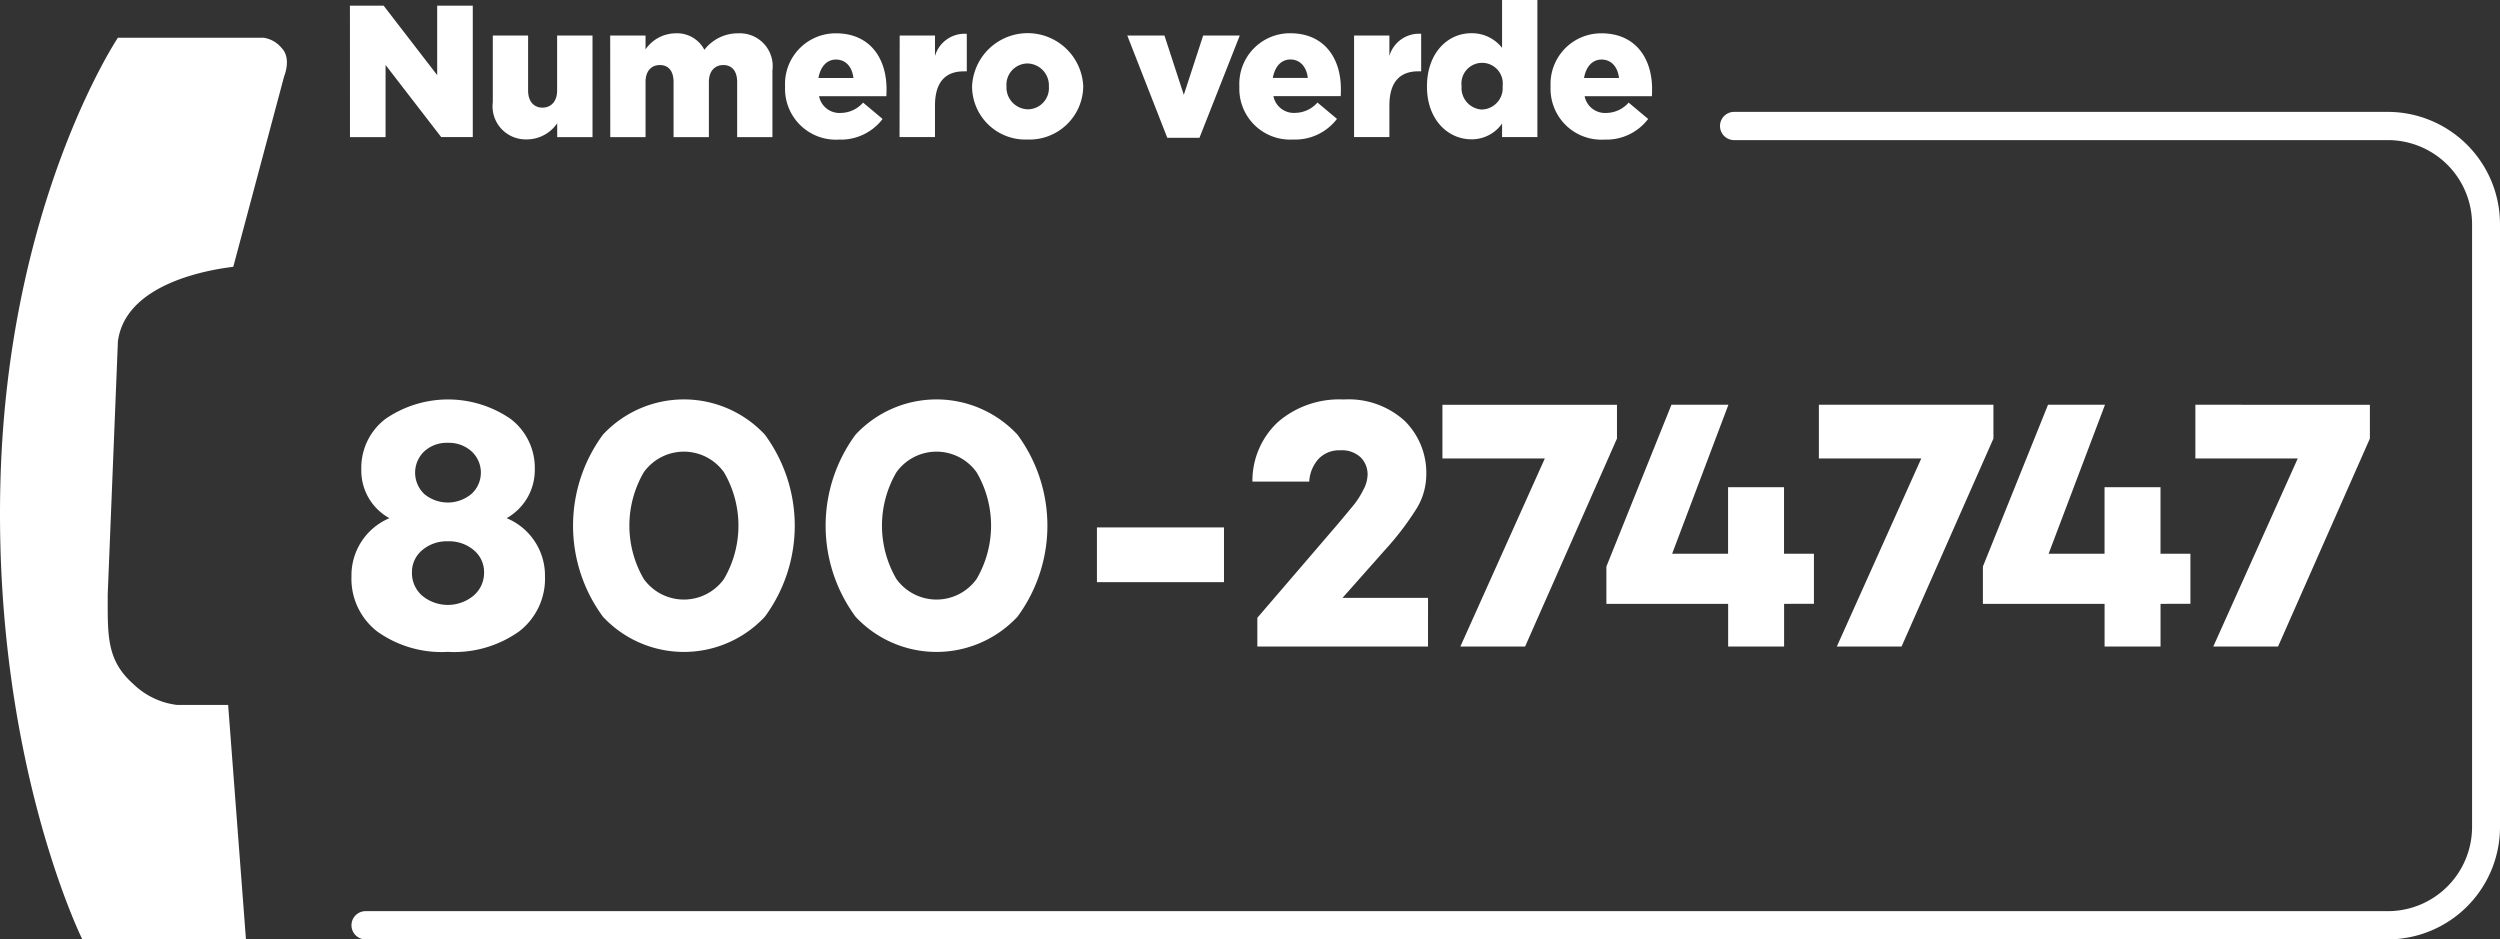
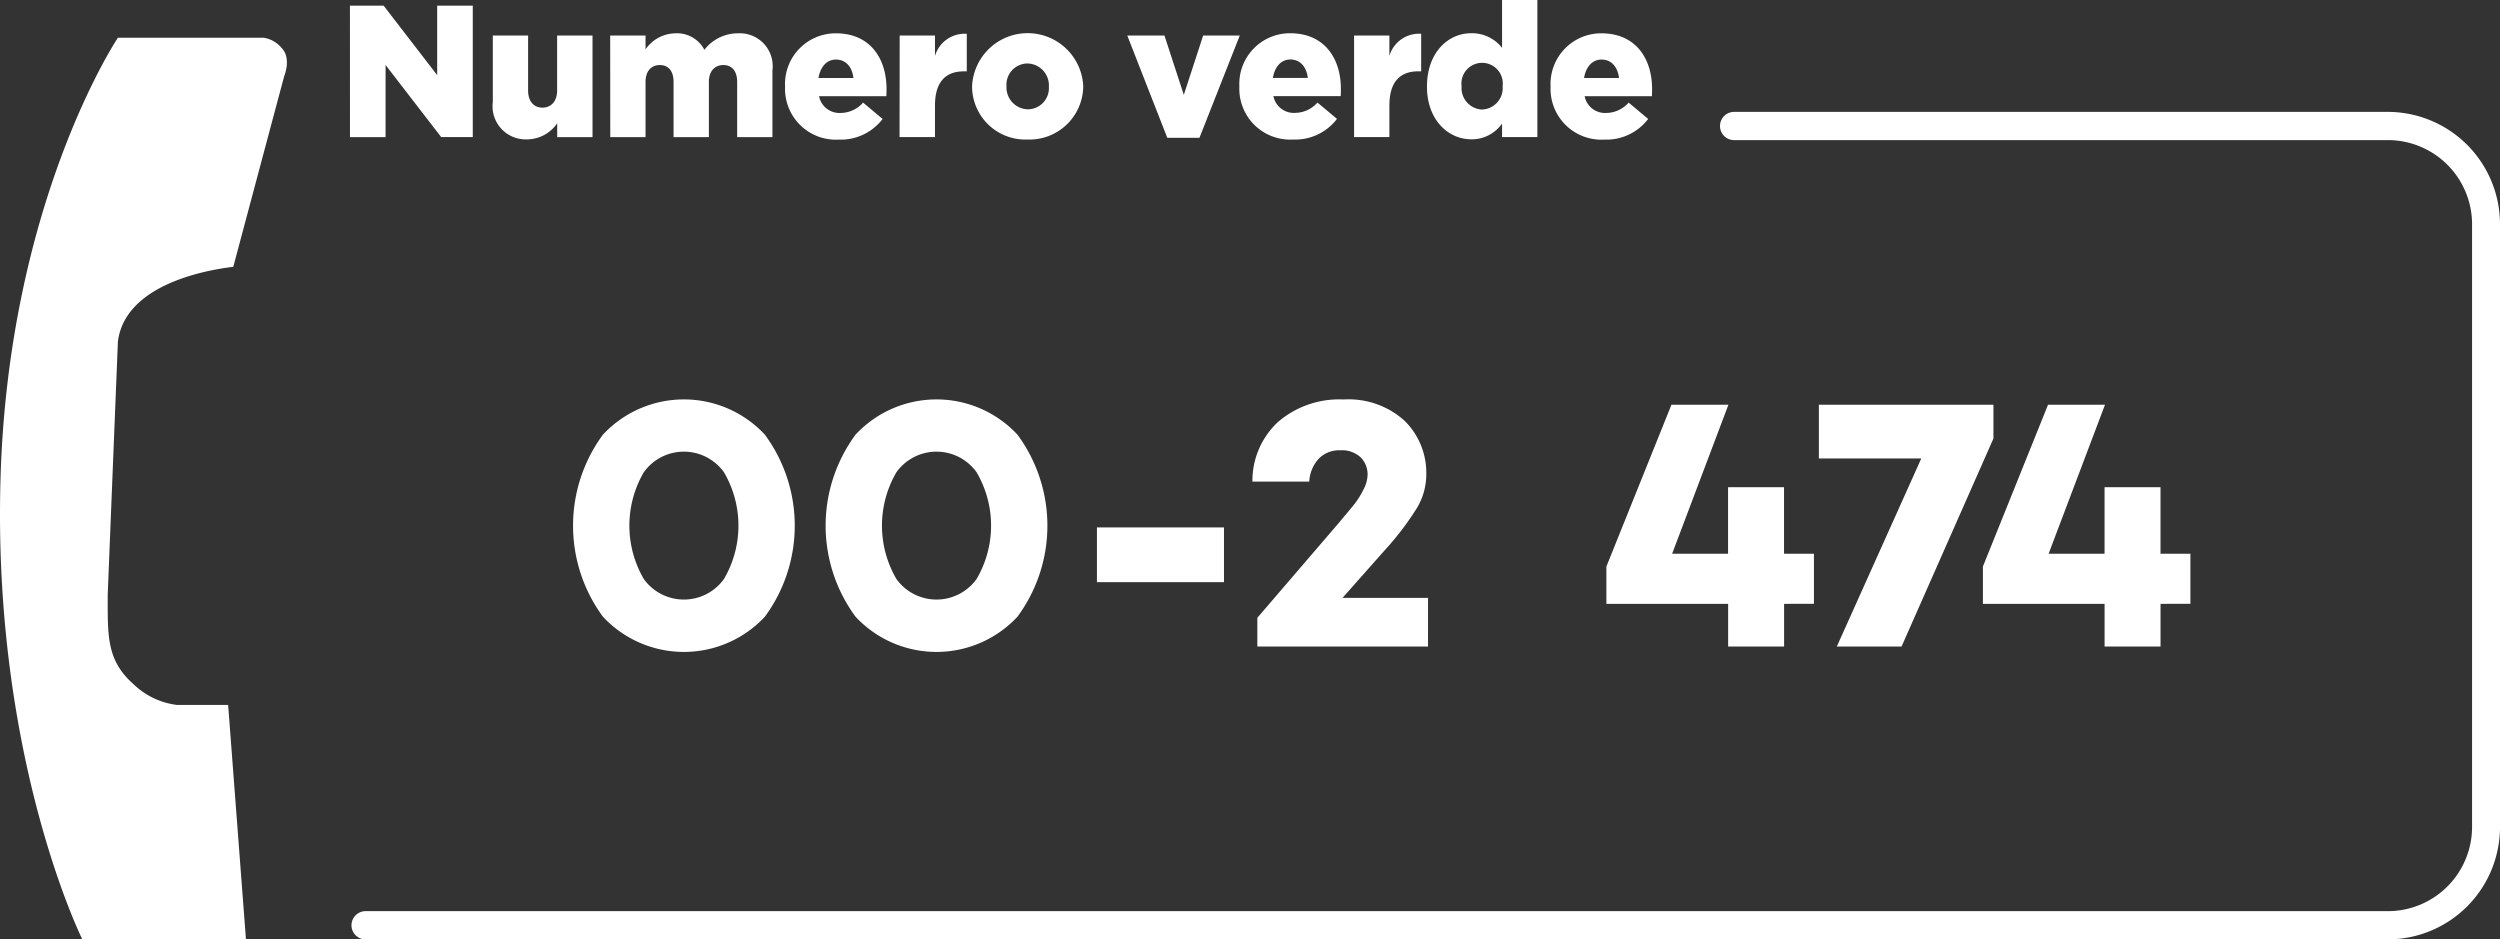
<svg xmlns="http://www.w3.org/2000/svg" width="182.591" height="68.609" viewBox="0 0 182.591 68.609">
  <rect x="0" y="0" width="182.591" height="68.609" fill="#333333" stroke="none" />
  <g transform="translate(25.667 29.172)">
-     <path d="M59.177,313.737a2.15,2.15,0,0,0,0,3.116,2.69,2.69,0,0,0,3.456-.014,2.109,2.109,0,0,0,0-3.1,2.462,2.462,0,0,0-1.736-.624,2.414,2.414,0,0,0-1.72.624m3.609,10.528a2.18,2.18,0,0,0,.759-1.677,2.072,2.072,0,0,0-.747-1.634,2.787,2.787,0,0,0-1.9-.649,2.757,2.757,0,0,0-1.875.649,2.078,2.078,0,0,0-.745,1.634,2.184,2.184,0,0,0,.745,1.688,2.941,2.941,0,0,0,3.765-.012m5.206-1.39a4.855,4.855,0,0,1-1.889,4.012,8.181,8.181,0,0,1-5.206,1.494,8.072,8.072,0,0,1-5.164-1.494,4.863,4.863,0,0,1-1.875-4.012,4.528,4.528,0,0,1,2.773-4.258,3.959,3.959,0,0,1-2.054-3.583,4.479,4.479,0,0,1,1.771-3.672,8.059,8.059,0,0,1,9.126,0,4.481,4.481,0,0,1,1.773,3.672,4.032,4.032,0,0,1-2.056,3.583,4.533,4.533,0,0,1,2.8,4.258" transform="translate(-53.857 -309.944)" fill="#fff" />
    <path d="M71.854,323.059a7.714,7.714,0,0,0,0-7.792,3.6,3.6,0,0,0-5.858,0,7.744,7.744,0,0,0,0,7.792,3.605,3.605,0,0,0,5.858,0m2.985-10.542a11.218,11.218,0,0,1,0,13.3,8.086,8.086,0,0,1-11.825,0,11.218,11.218,0,0,1,0-13.3,8.081,8.081,0,0,1,11.825,0" transform="translate(-44.644 -309.945)" fill="#fff" />
    <path d="M79.805,323.059a7.714,7.714,0,0,0,0-7.792,3.6,3.6,0,0,0-5.858,0,7.729,7.729,0,0,0,0,7.792,3.605,3.605,0,0,0,5.858,0m2.982-10.542a11.2,11.2,0,0,1,0,13.3,8.084,8.084,0,0,1-11.823,0,11.209,11.209,0,0,1,0-13.3,8.079,8.079,0,0,1,11.823,0" transform="translate(-34.144 -309.945)" fill="#fff" />
    <rect width="9.279" height="3.998" transform="translate(54.449 9.349)" fill="#fff" />
    <g transform="translate(65.805 0.002)">
      <path d="M95.035,327.992H82.57v-2.1l5.886-6.854q.874-1.041,1.2-1.442a6.221,6.221,0,0,0,.643-1.027,2.46,2.46,0,0,0,.323-1.114,1.762,1.762,0,0,0-.5-1.273,2,2,0,0,0-1.5-.521,2.073,2.073,0,0,0-1.567.612,2.668,2.668,0,0,0-.694,1.674H82.21a5.866,5.866,0,0,1,1.878-4.364,6.843,6.843,0,0,1,4.781-1.634,6.08,6.08,0,0,1,4.458,1.559,5.334,5.334,0,0,1,1.581,3.972,4.758,4.758,0,0,1-.694,2.413,21.144,21.144,0,0,1-2.339,3.065l-3.085,3.48h6.246Z" transform="translate(-82.21 -309.946)" fill="#fff" />
-       <path d="M100.938,312.579l-6.71,15.19H89.5l6.169-13.736h-7.48v-3.921h12.749Z" transform="translate(-74.312 -309.723)" fill="#fff" />
      <path d="M106.328,324.652v3.116h-4.087v-3.116H93.349v-2.725L98.1,310.111h4.161l-4.11,10.88h4.085v-4.856h4.087v4.856h2.184v3.66Z" transform="translate(-67.496 -309.724)" fill="#fff" />
      <path d="M112.785,312.579l-6.71,15.19h-4.728l6.169-13.736h-7.48v-3.921h12.749Z" transform="translate(-58.664 -309.723)" fill="#fff" />
      <path d="M118.174,324.652v3.116h-4.087v-3.116H105.2v-2.725l4.756-11.815h4.161L110,320.991h4.085v-4.856h4.087v4.856h2.184v3.66Z" transform="translate(-51.848 -309.724)" fill="#fff" />
-       <path d="M124.63,312.579l-6.707,15.19h-4.73l6.169-13.736h-7.478v-3.921H124.63Z" transform="translate(-43.014 -309.723)" fill="#fff" />
    </g>
  </g>
  <g transform="translate(0 0)">
    <path d="M62.064,298.68H51.408s-8.021,11.98-8.576,32.332S48.8,364.506,48.8,364.506h11.96l-1.3-17.1H55.714a5.528,5.528,0,0,1-3.159-1.508c-2-1.761-1.889-3.583-1.889-6.58l.743-18.454c.557-4.335,6.909-5.269,8.427-5.456l3.718-13.921s.555-1.306-.19-2.063a2.1,2.1,0,0,0-1.3-.743" transform="translate(-42.798 -295.922)" fill="#fff" />
    <g transform="translate(25.558)">
      <path d="M202.632,361.426H54.869a1.031,1.031,0,0,1,0-2.061H202.632a6.154,6.154,0,0,0,6.118-6.176v-43.97a6.149,6.149,0,0,0-6.118-6.169H154.821a1.031,1.031,0,0,1,0-2.061h47.811a8.206,8.206,0,0,1,8.158,8.23v43.97A8.208,8.208,0,0,1,202.632,361.426Z" transform="translate(-53.757 -292.817)" fill="#fff" />
      <path d="M143.945,303.2c.137-.811.6-1.346,1.276-1.346.706,0,1.181.52,1.277,1.346Zm1.492,4.5a3.832,3.832,0,0,0,3.191-1.508l-1.425-1.194a2.21,2.21,0,0,1-1.629.755,1.518,1.518,0,0,1-1.587-1.222H148.9c.014-.178.014-.37.014-.535,0-2.183-1.167-4.059-3.706-4.059a3.7,3.7,0,0,0-3.707,3.881v.028a3.712,3.712,0,0,0,3.936,3.853m-8.924-2.192A1.575,1.575,0,0,1,135,303.814v-.028a1.511,1.511,0,1,1,3,0v.028a1.565,1.565,0,0,1-1.495,1.688m-.787,2.178a2.712,2.712,0,0,0,2.24-1.151v.987h2.579V297.5h-2.579V301a2.792,2.792,0,0,0-2.254-1.069c-1.738,0-3.231,1.466-3.231,3.881v.028c0,2.373,1.506,3.838,3.245,3.838m-8.569-.164h2.579v-2.3c0-1.714.761-2.5,2.105-2.5h.216v-2.741a2.249,2.249,0,0,0-2.321,1.618V300.1h-2.579Zm-5.932-4.319c.137-.811.6-1.346,1.276-1.346.706,0,1.181.52,1.277,1.346Zm1.492,4.5a3.832,3.832,0,0,0,3.191-1.508l-1.425-1.194a2.21,2.21,0,0,1-1.629.755,1.518,1.518,0,0,1-1.588-1.222h4.913c.014-.178.014-.37.014-.535,0-2.183-1.167-4.059-3.707-4.059a3.7,3.7,0,0,0-3.707,3.881v.028a3.712,3.712,0,0,0,3.936,3.853m-9.2-.124h2.349L118.8,300.1h-2.674l-1.413,4.333L113.3,300.1h-2.715Zm-10.184-2.082a1.6,1.6,0,0,1-1.562-1.674v-.028a1.549,1.549,0,0,1,1.534-1.646,1.6,1.6,0,0,1,1.564,1.674v.028a1.549,1.549,0,0,1-1.536,1.646m-.028,2.206a3.928,3.928,0,0,0,4.073-3.881v-.028a4.064,4.064,0,0,0-8.119.028v.028a3.891,3.891,0,0,0,4.045,3.853m-9.342-.178H96.54v-2.3c0-1.714.761-2.5,2.105-2.5h.218v-2.741a2.251,2.251,0,0,0-2.323,1.618V300.1H93.962ZM88.03,303.2c.137-.811.6-1.346,1.276-1.346.708,0,1.181.52,1.277,1.346Zm1.495,4.5a3.831,3.831,0,0,0,3.189-1.508l-1.425-1.194a2.21,2.21,0,0,1-1.629.755,1.519,1.519,0,0,1-1.587-1.222h4.913c.014-.178.014-.37.014-.535,0-2.183-1.167-4.059-3.7-4.059a3.7,3.7,0,0,0-3.709,3.881v.028a3.713,3.713,0,0,0,3.939,3.853m-16.706-.178H75.4v-4.033c0-.809.434-1.233,1.047-1.233s1,.424,1,1.233v4.033h2.579v-4.033c0-.809.448-1.233,1.058-1.233s1.007.424,1.007,1.233v4.033h2.576v-4.87a2.4,2.4,0,0,0-2.509-2.713,3.078,3.078,0,0,0-2.46,1.205,2.246,2.246,0,0,0-2.117-1.205A2.693,2.693,0,0,0,75.4,301.11V300.1H72.818Zm-6.076.164a2.694,2.694,0,0,0,2.2-1.179v1.015h2.579V300.1H68.942v4.019c0,.809-.462,1.247-1.072,1.247s-1.047-.438-1.047-1.247V300.1H64.245v4.856a2.419,2.419,0,0,0,2.5,2.727m-12.932-.164h2.6V302.25l4.062,5.266h2.307v-9.6h-2.6v5.074l-3.913-5.074H53.81Z" transform="translate(-53.81 -297.504)" fill="#fff" />
    </g>
  </g>
</svg>